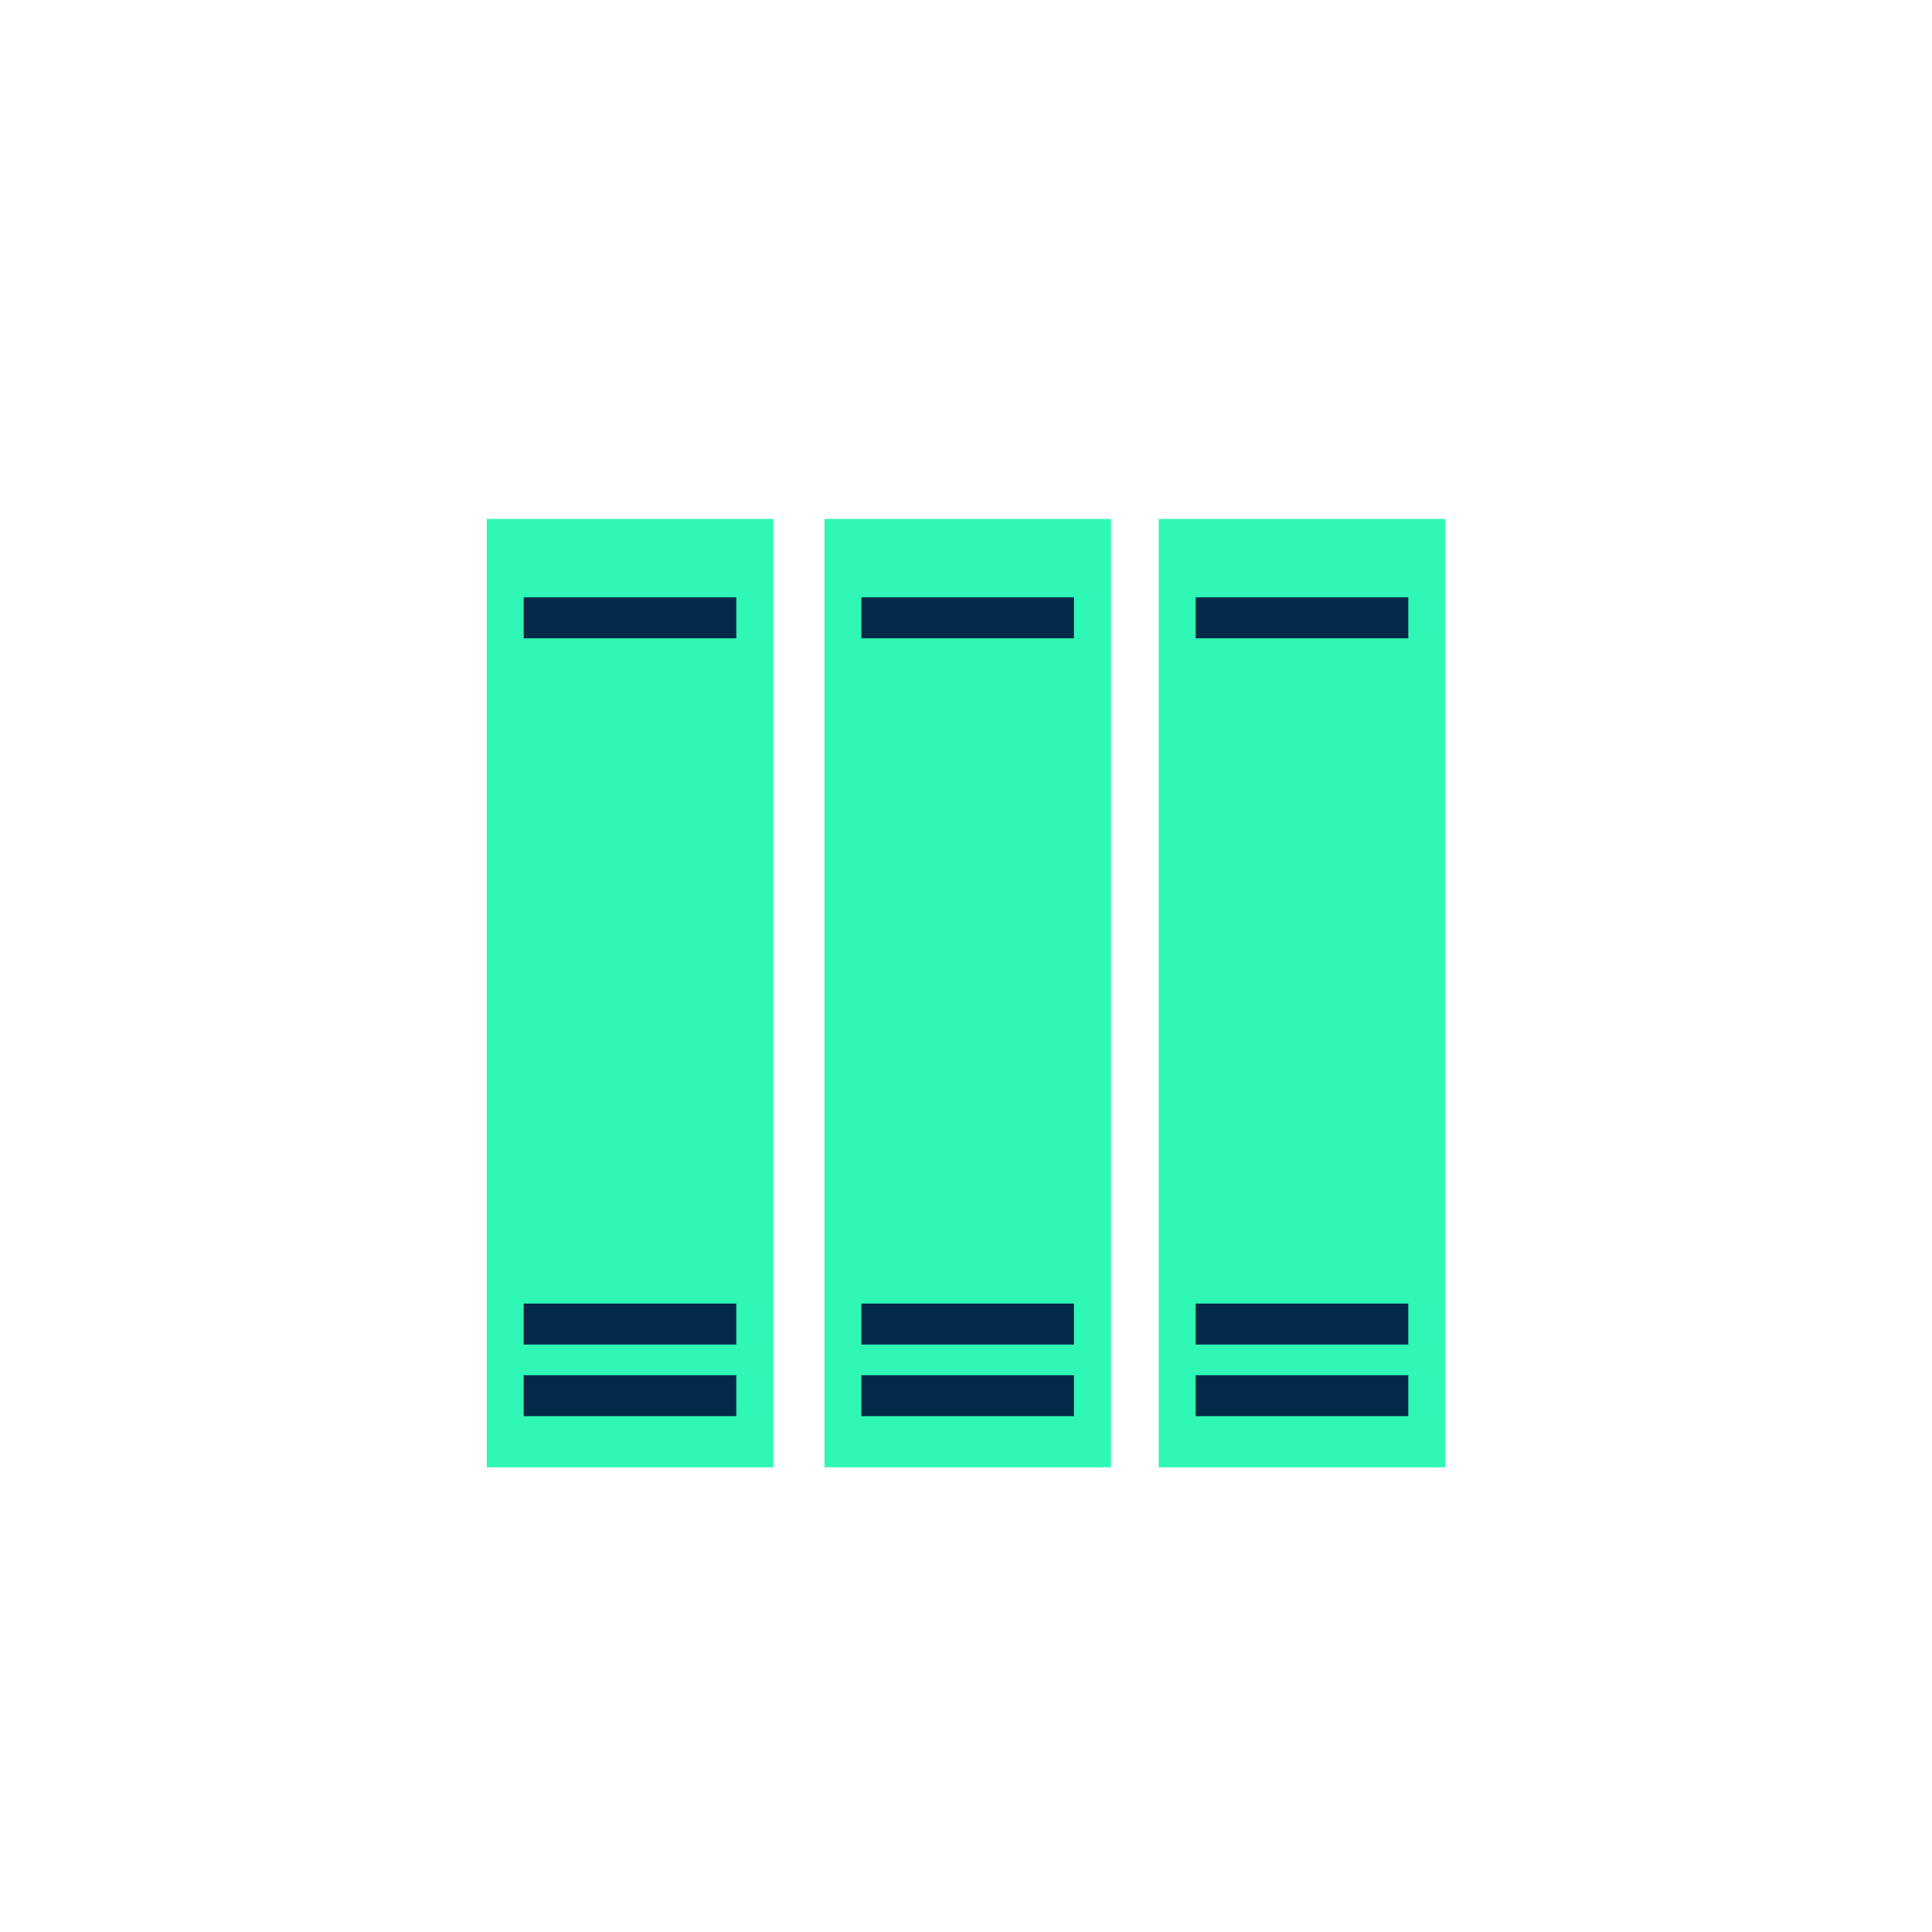
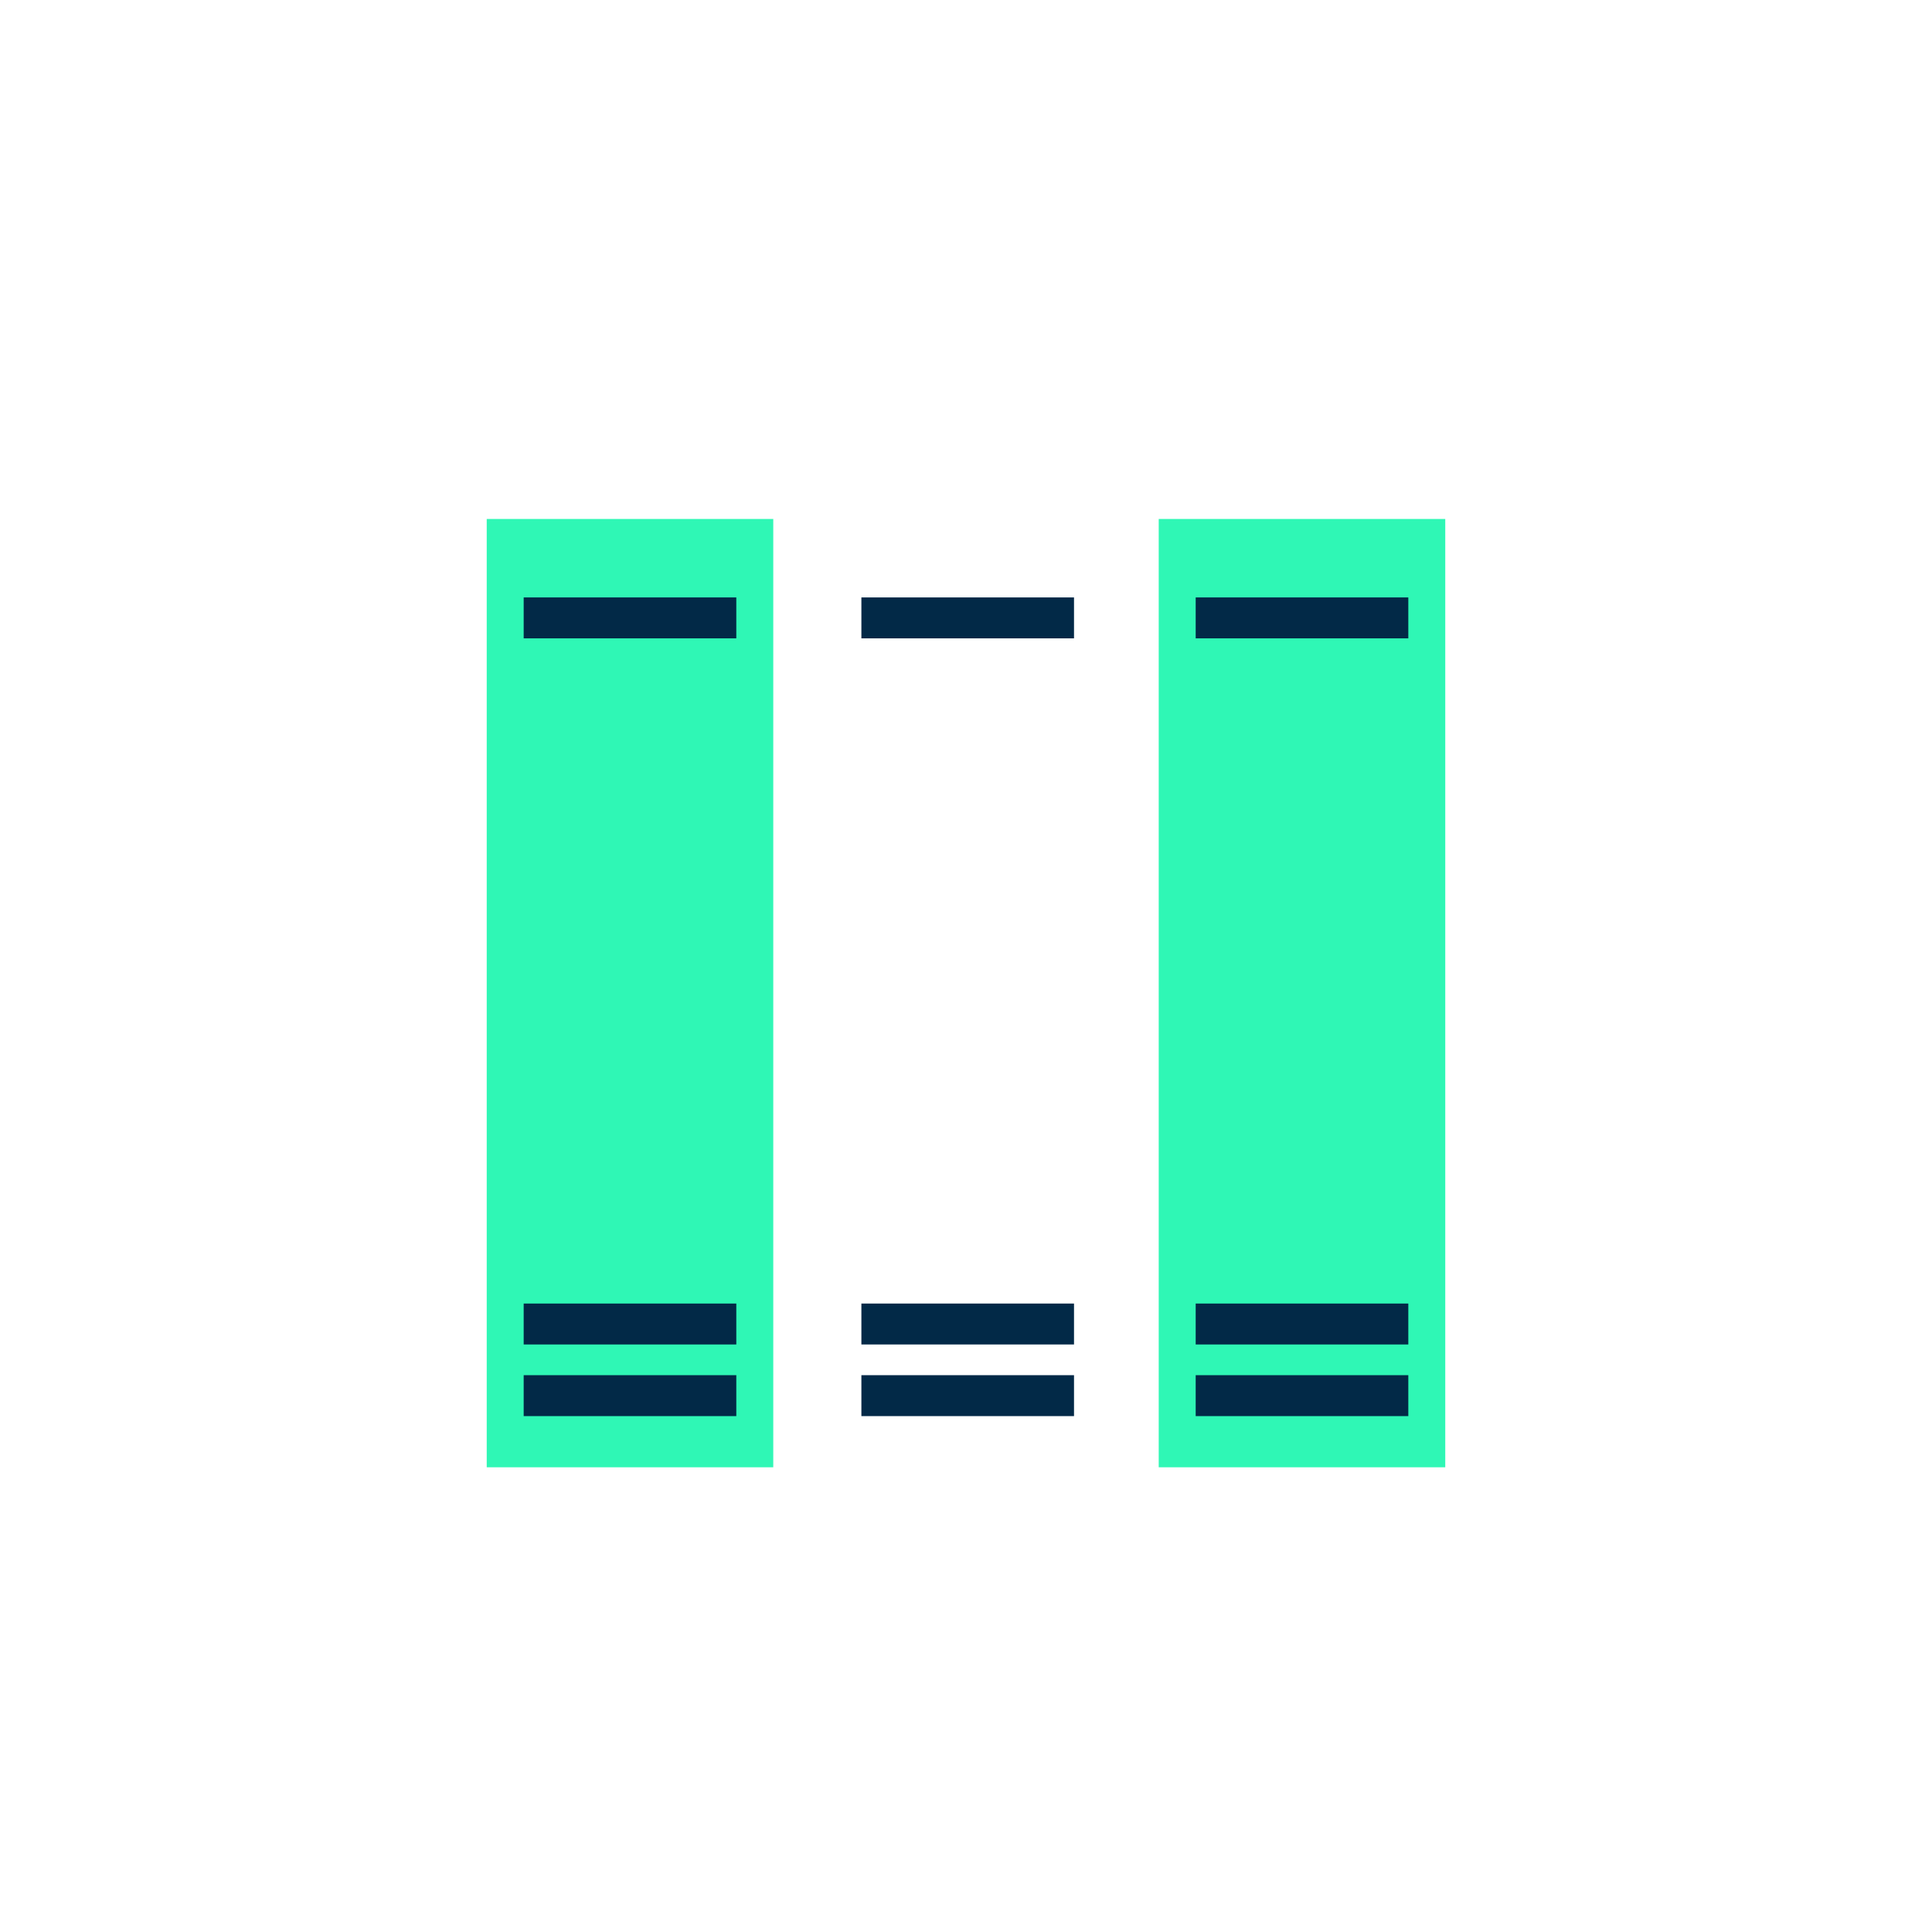
<svg xmlns="http://www.w3.org/2000/svg" width="184" height="184" viewBox="0 0 184 184">
  <g transform="translate(-19916 -4231)">
-     <rect width="184" height="184" transform="translate(19916 4231)" fill="none" />
    <g transform="translate(19962.355 4280.426)">
      <rect width="27.289" height="90.315" fill="#2ff7b5" />
-       <rect width="27.289" height="90.315" transform="translate(32.163)" fill="#2ff7b5" />
      <rect width="27.289" height="90.315" transform="translate(64)" fill="#2ff7b5" />
      <rect width="20.25" height="3.898" transform="translate(3.519 7.472)" fill="#022947" />
      <rect width="20.25" height="3.898" transform="translate(35.682 7.472)" fill="#022947" />
      <rect width="20.25" height="3.898" transform="translate(67.52 7.472)" fill="#022947" />
      <rect width="20.25" height="3.898" transform="translate(3.519 81.544)" fill="#022947" />
      <rect width="20.25" height="3.898" transform="translate(35.682 81.544)" fill="#022947" />
      <rect width="20.25" height="3.898" transform="translate(67.52 81.544)" fill="#022947" />
      <rect width="20.25" height="3.898" transform="translate(3.519 74.721)" fill="#022947" />
      <rect width="20.25" height="3.898" transform="translate(35.682 74.721)" fill="#022947" />
      <rect width="20.25" height="3.898" transform="translate(67.52 74.721)" fill="#022947" />
    </g>
  </g>
</svg>